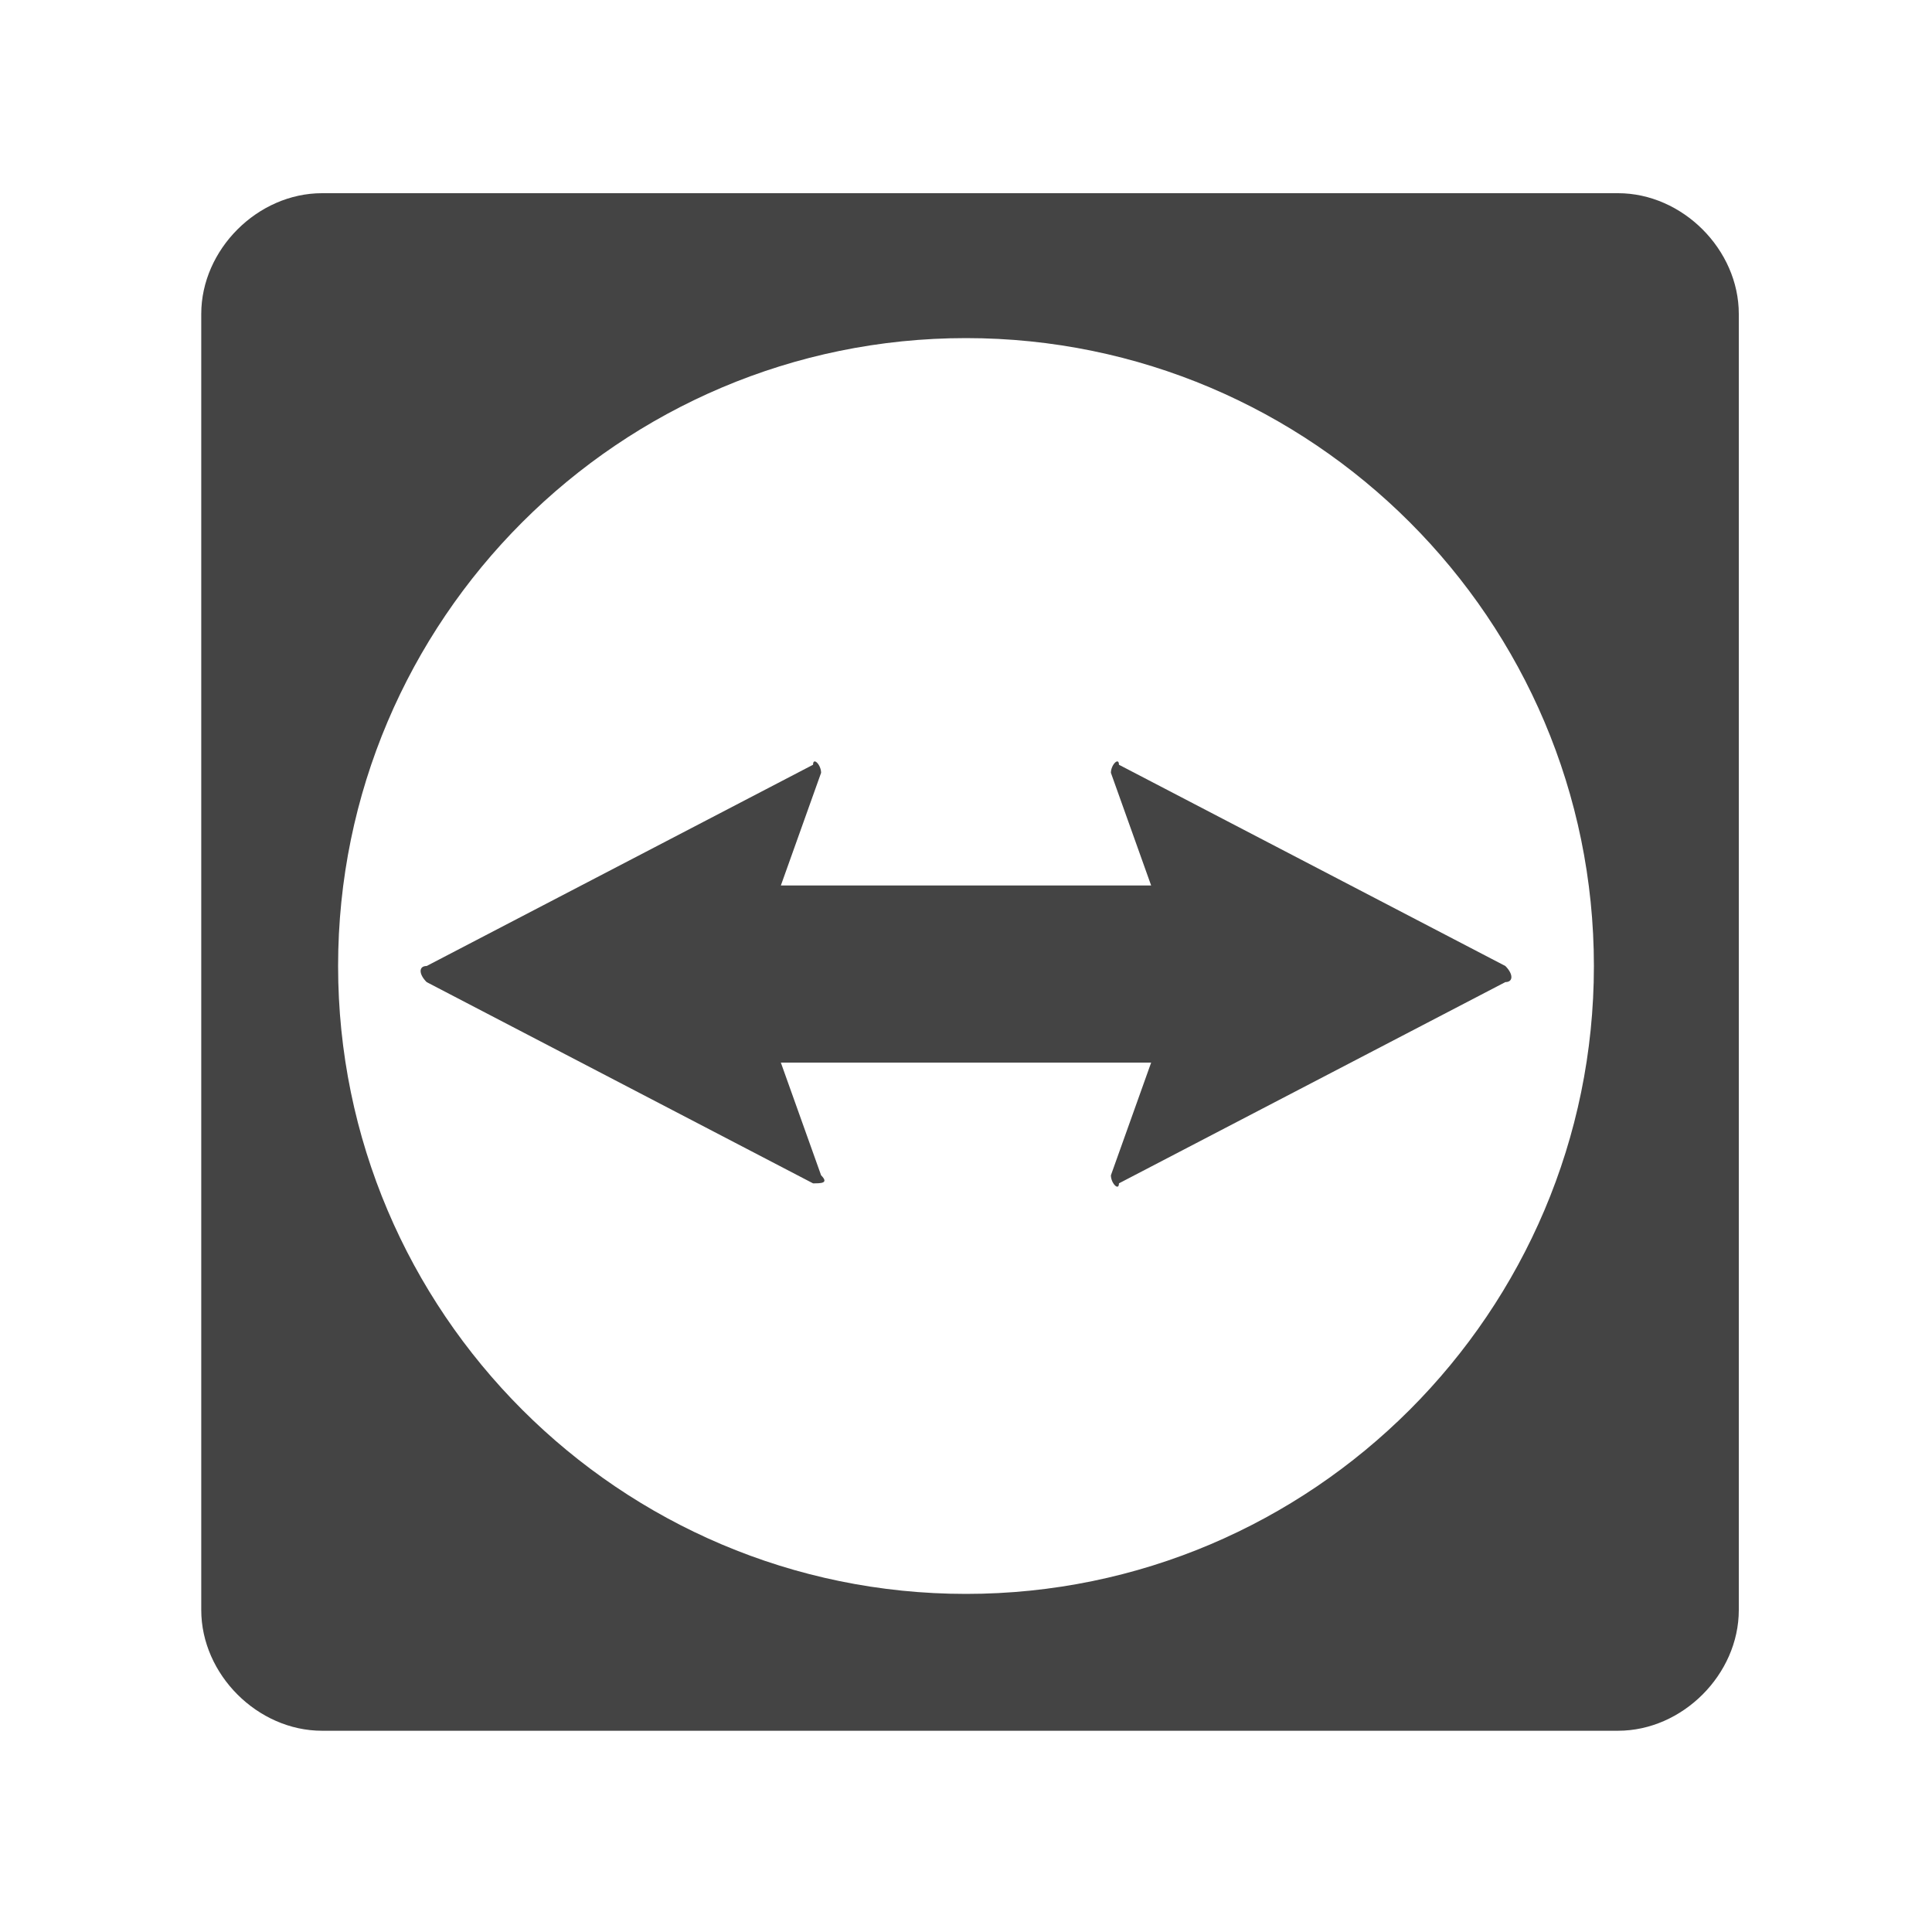
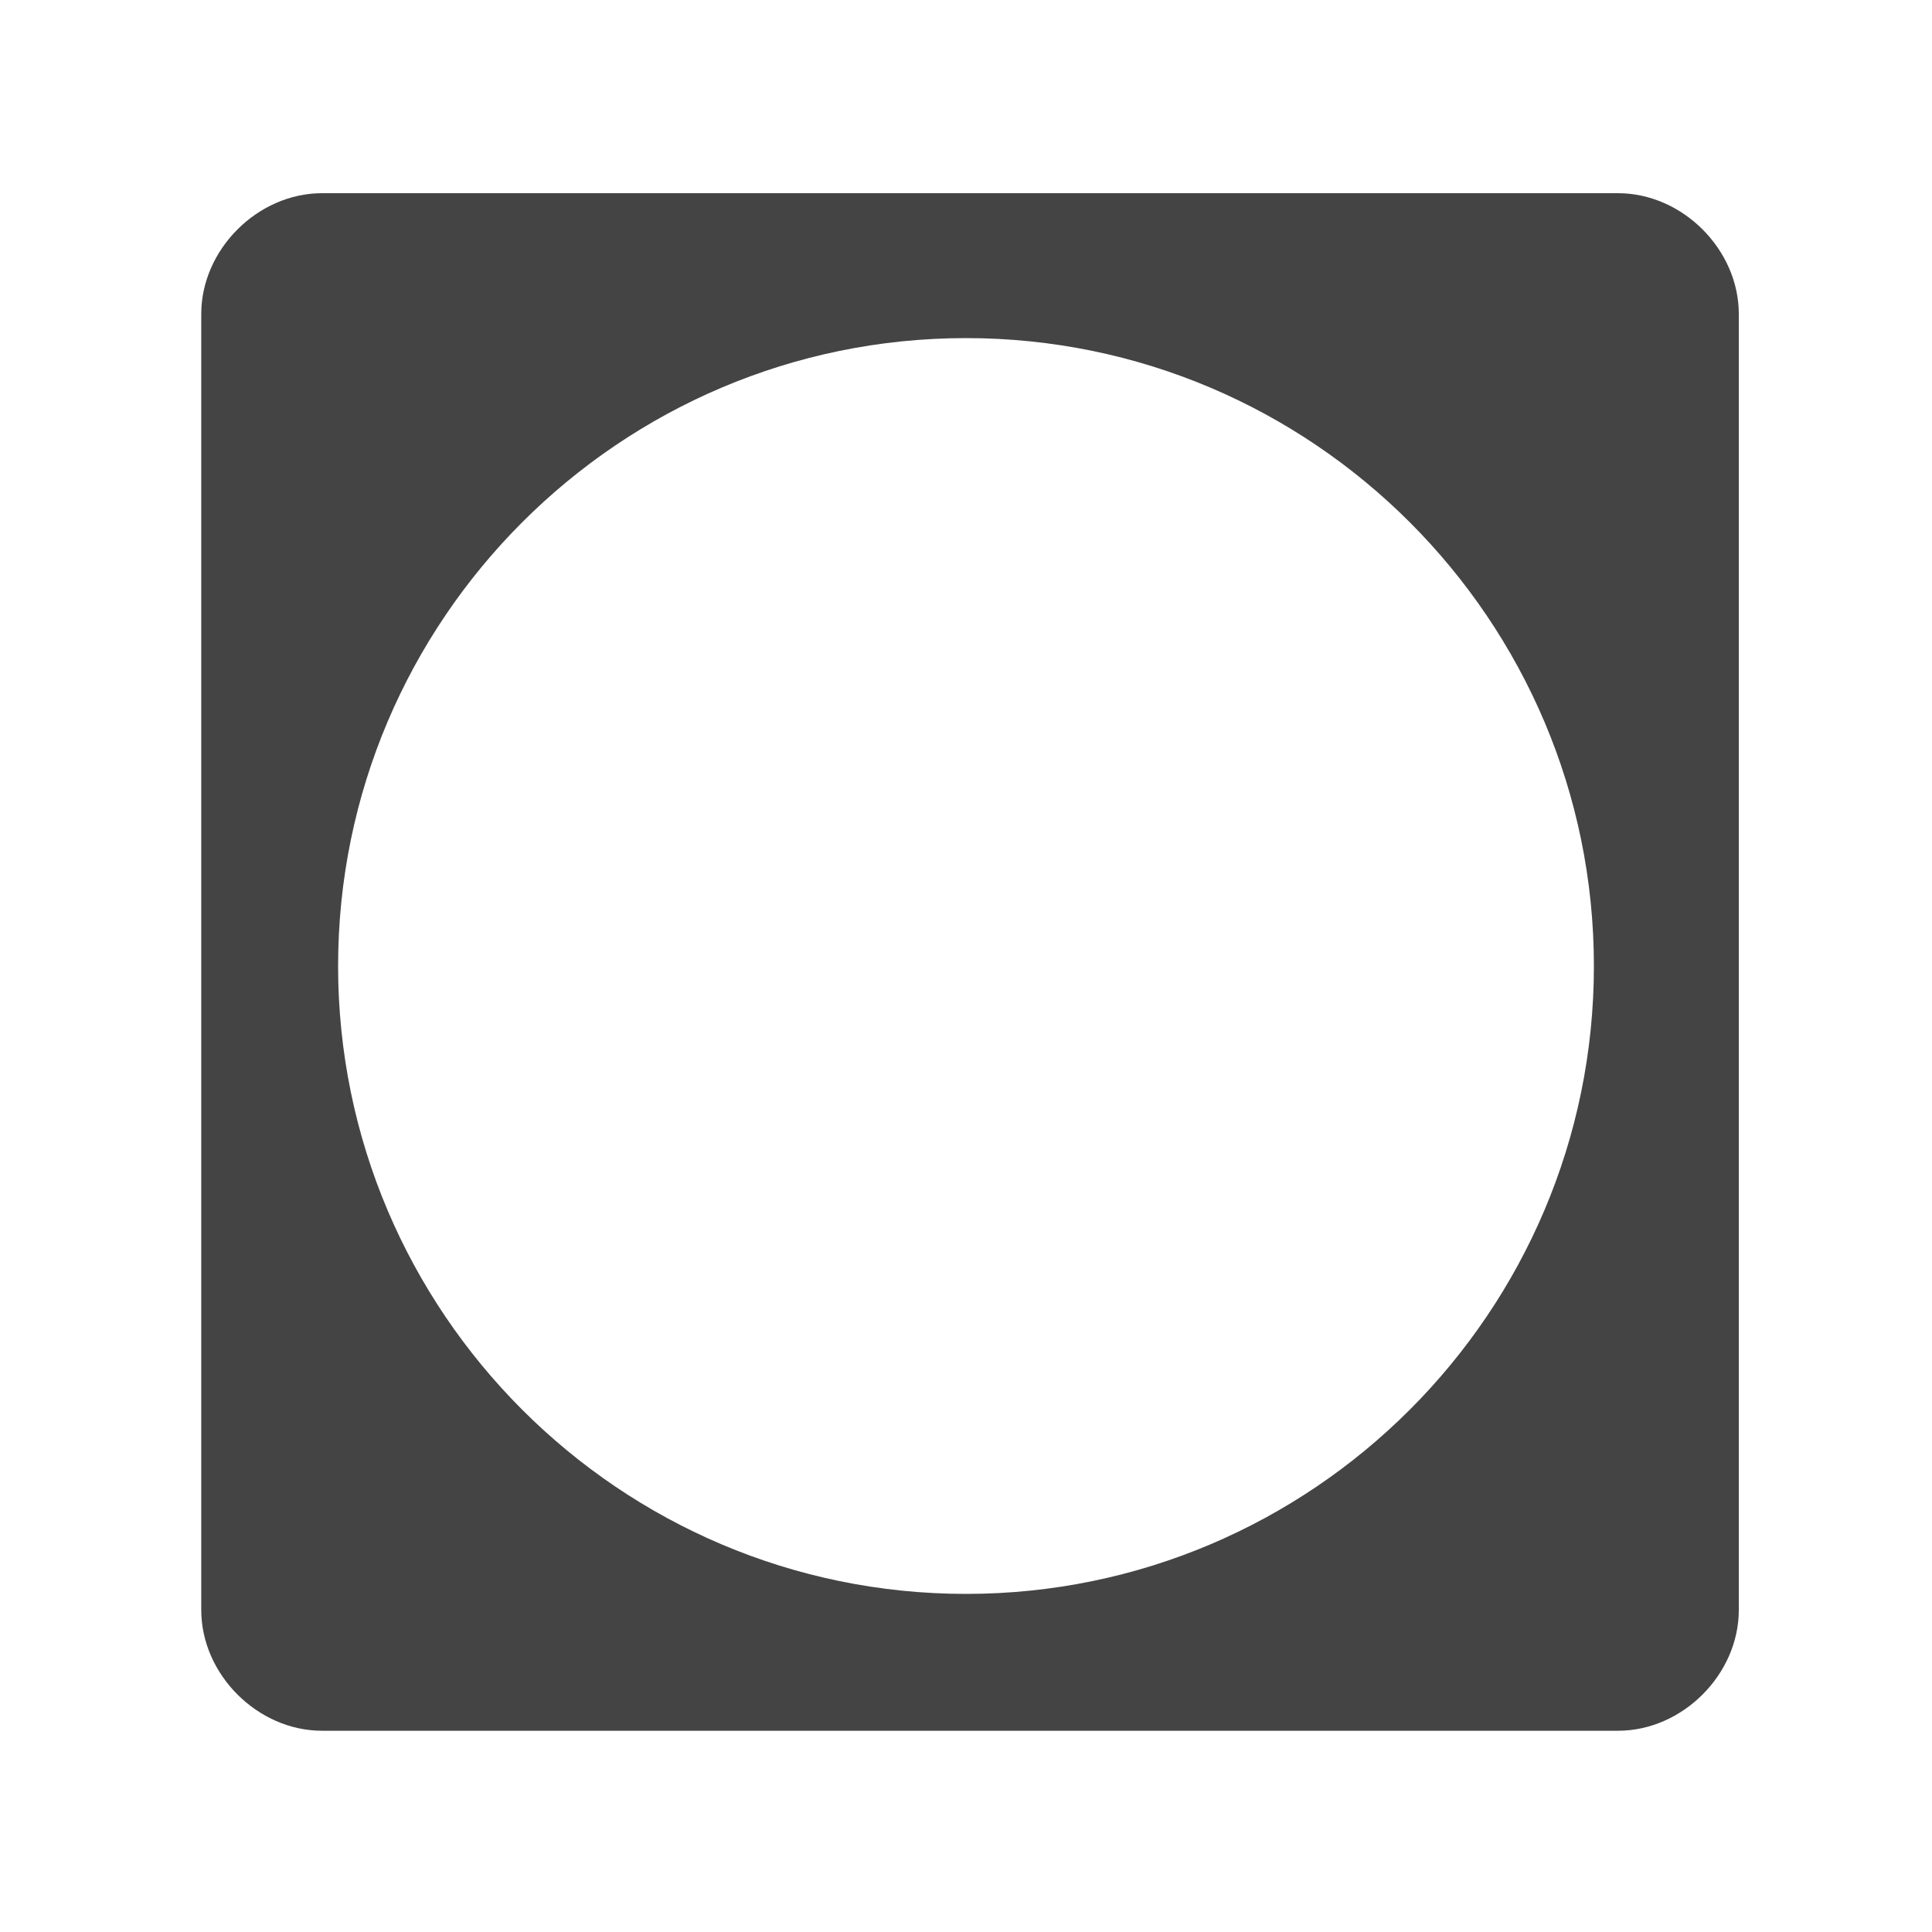
<svg xmlns="http://www.w3.org/2000/svg" version="1.1" id="Layer_1" x="0px" y="0px" viewBox="0 0 24 24" style="enable-background:new 0 0 24 24;" xml:space="preserve">
  <style type="text/css">
	.st0{fill:#444444;}
</style>
  <g>
-     <path class="st0" d="M13.8,9.6l0.5,1.4l0,0H12H9.7l0,0l0.5-1.4c0-0.1-0.1-0.2-0.1-0.1L5.3,12c-0.1,0-0.1,0.1,0,0.2l4.8,2.5   c0.1,0,0.2,0,0.1-0.1l-0.5-1.4l0,0H12h2.3l0,0l-0.5,1.4c0,0.1,0.1,0.2,0.1,0.1l4.8-2.5c0.1,0,0.1-0.1,0-0.2l-4.8-2.5   C13.9,9.4,13.8,9.5,13.8,9.6z" />
    <path class="st0" d="M20.1,2.4H4c-0.8,0-1.5,0.7-1.5,1.5V20c0,0.8,0.7,1.5,1.5,1.5h16.1c0.8,0,1.5-0.7,1.5-1.5V3.9   C21.6,3.1,20.9,2.4,20.1,2.4z M12,19.8c-4.3,0-7.8-3.5-7.8-7.8S7.7,4.2,12,4.2s7.8,3.5,7.8,7.8S16.3,19.8,12,19.8z" />
  </g>
</svg>